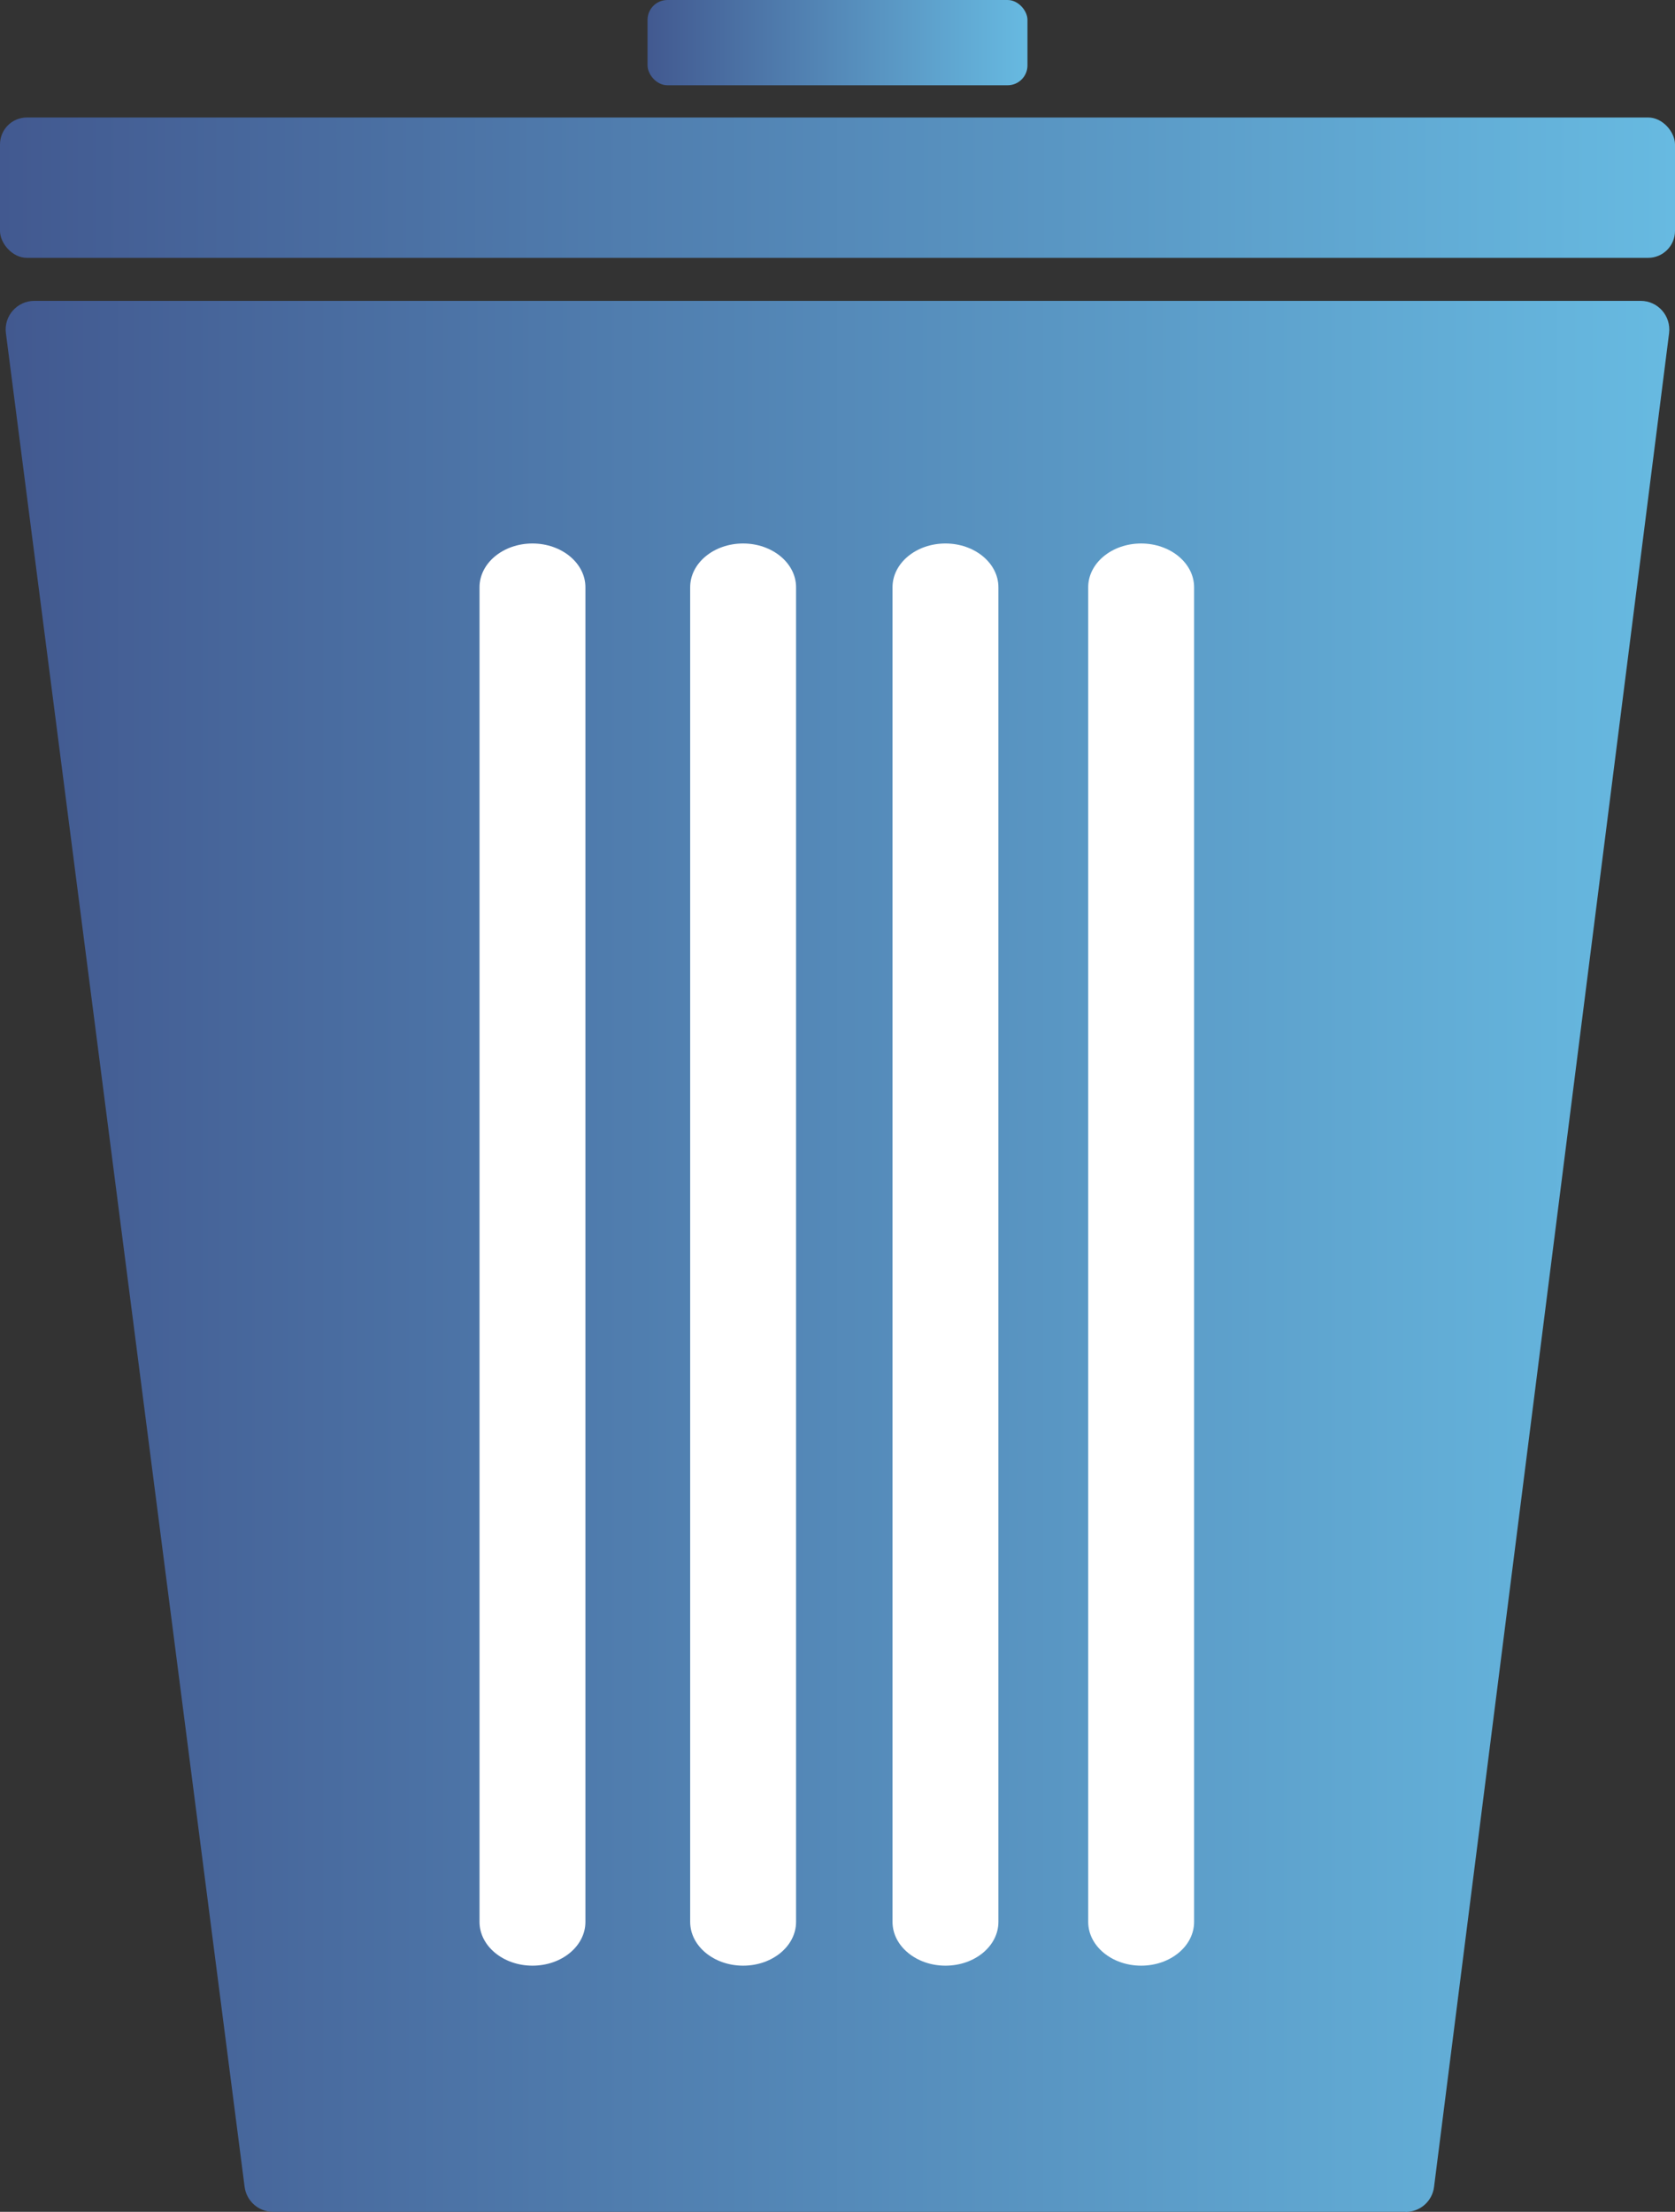
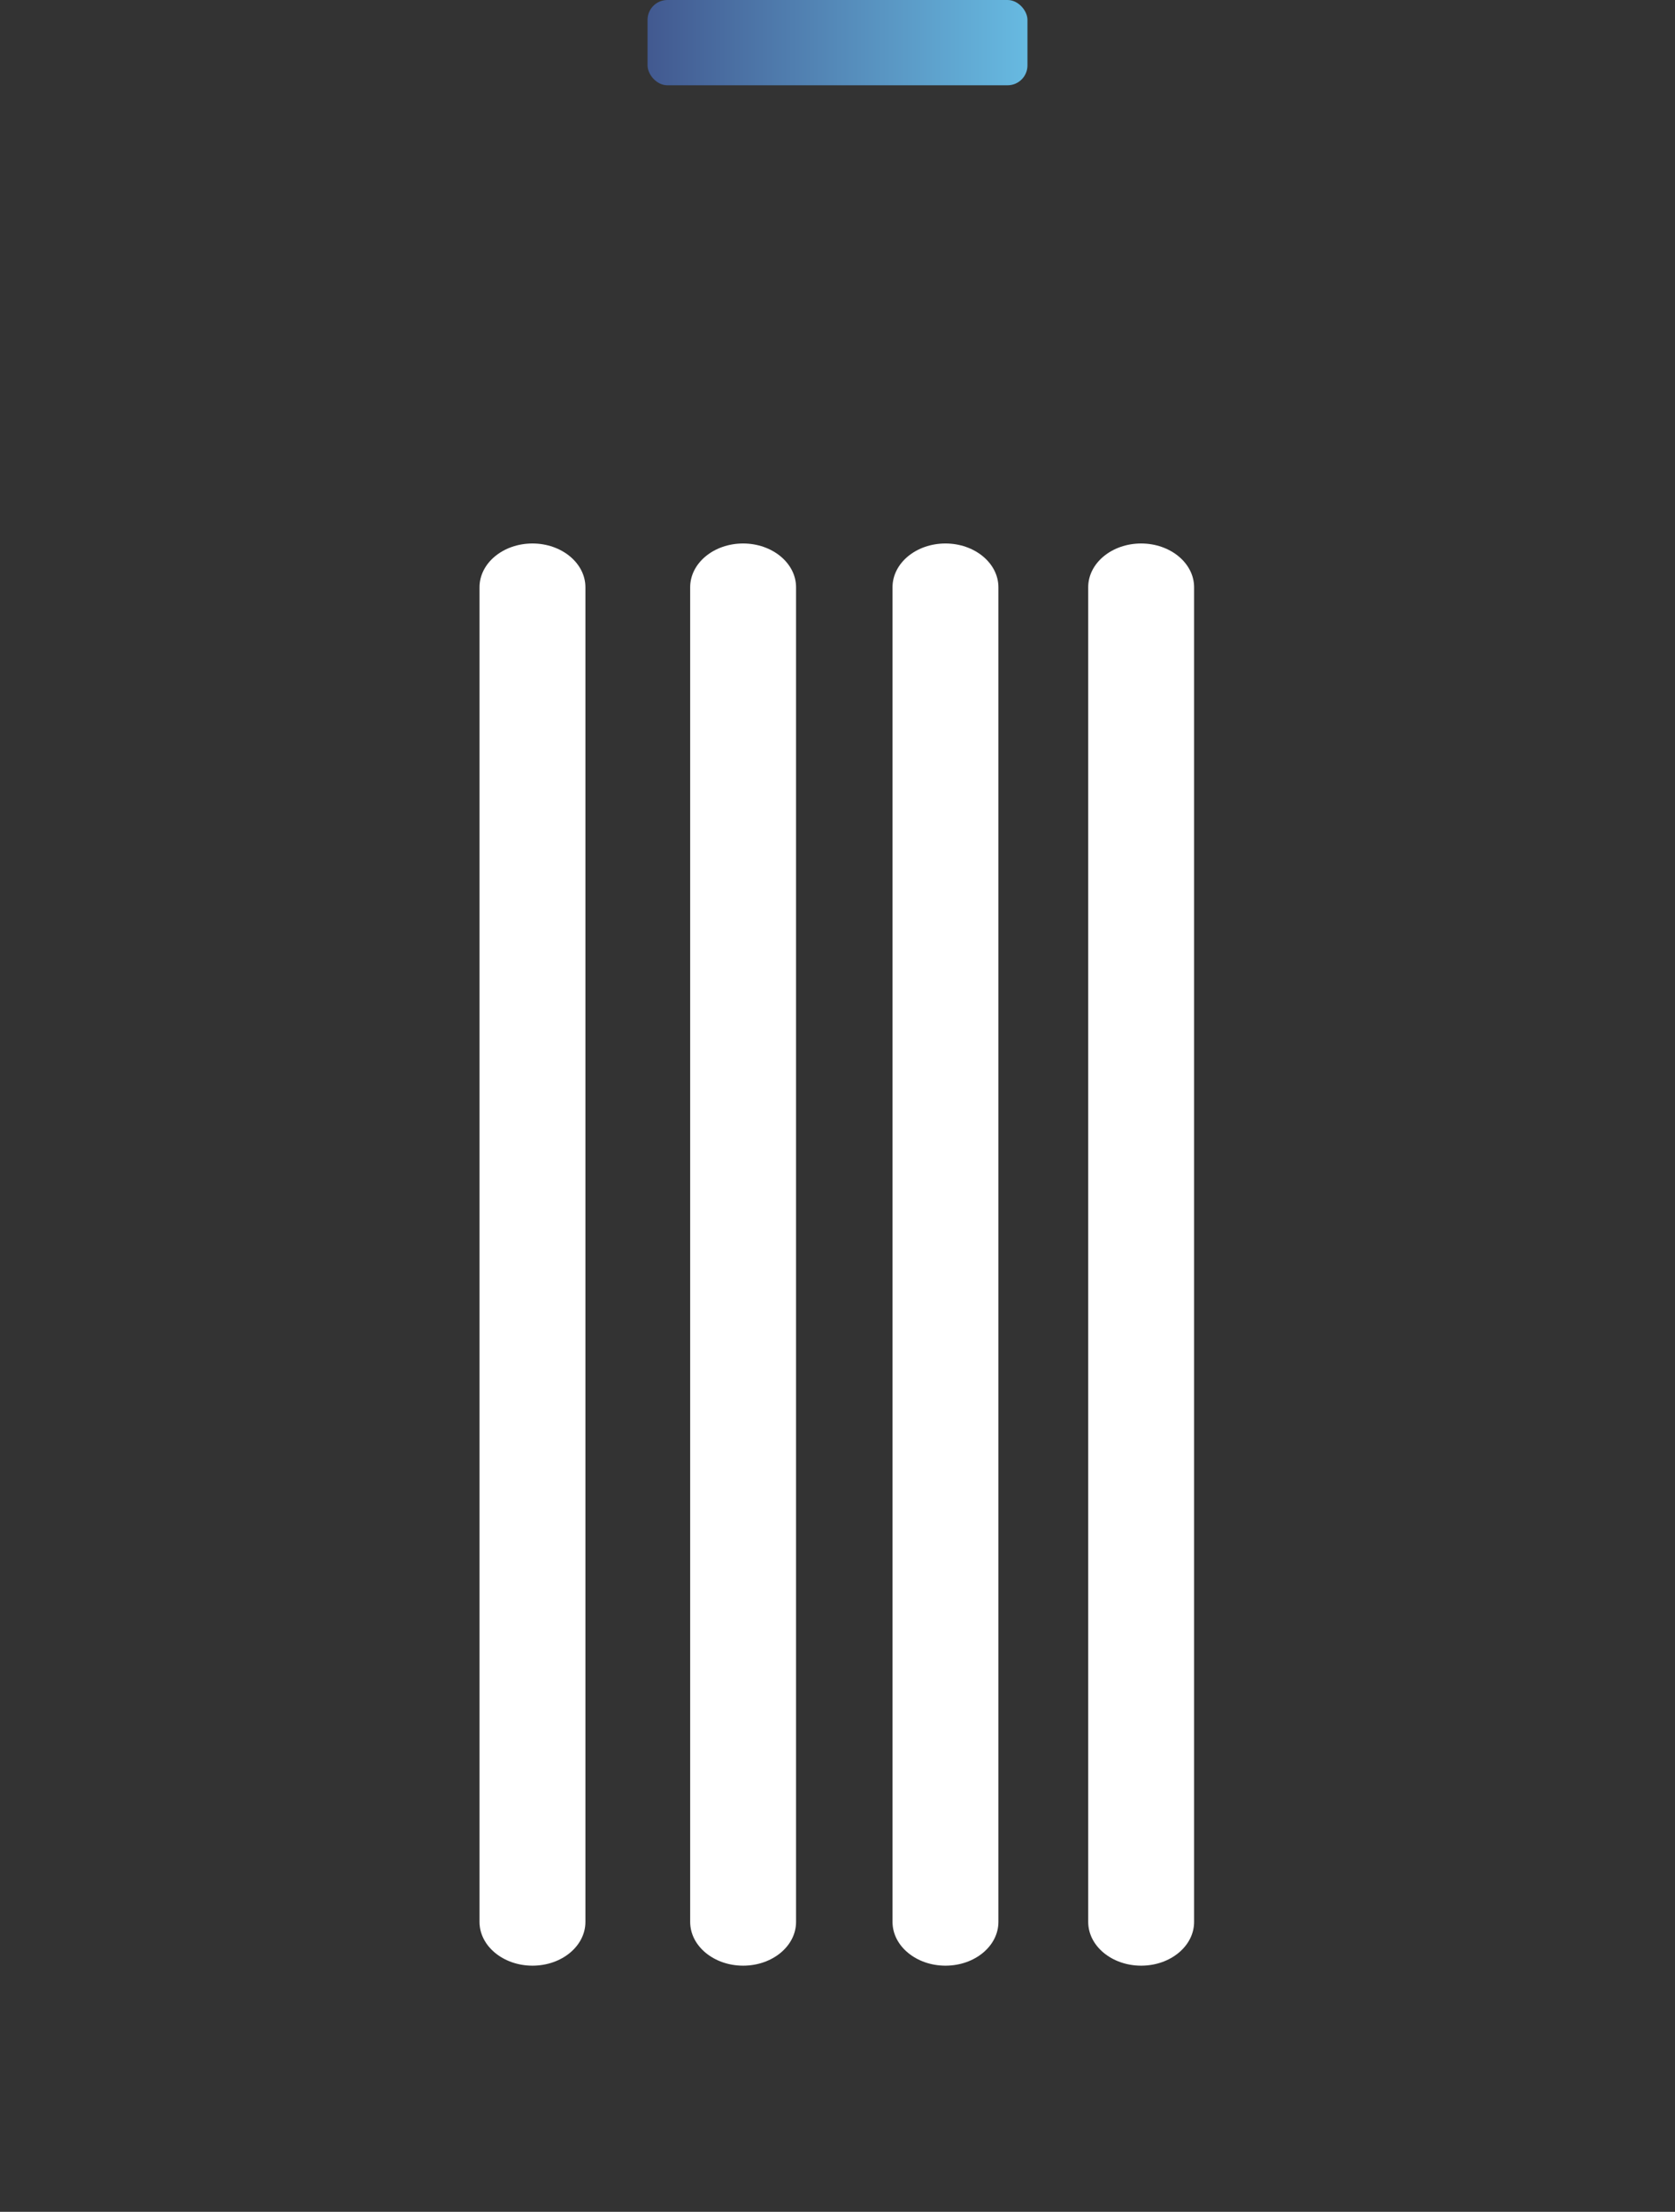
<svg xmlns="http://www.w3.org/2000/svg" xmlns:xlink="http://www.w3.org/1999/xlink" id="Layer_1" data-name="Layer 1" viewBox="0 0 133.19 175.85">
  <rect x="0" y="0" width="133.19" height="175.85" fill="#333333" stroke="none" />
  <defs>
    <style>
      .cls-1 {
        fill: url(#linear-gradient-3);
      }

      .cls-2 {
        fill: url(#linear-gradient-2);
      }

      .cls-3 {
        fill: url(#linear-gradient);
      }

      .cls-4 {
        fill: #fff;
      }
    </style>
    <linearGradient id="linear-gradient" x1=".45" y1="99.89" x2="132.74" y2="99.89" gradientUnits="userSpaceOnUse">
      <stop offset="0" stop-color="#425990" />
      <stop offset="1" stop-color="#67bae1" />
    </linearGradient>
    <linearGradient id="linear-gradient-2" x1="0" y1="14.92" x2="133.19" y2="14.92" xlink:href="#linear-gradient" />
    <linearGradient id="linear-gradient-3" x1="51.49" y1="3.39" x2="81.7" y2="3.39" xlink:href="#linear-gradient" />
  </defs>
-   <path class="cls-3" d="M111.78,175.85H21.71c-1.15,0-2.11-.85-2.26-1.99L.47,26.49c-.18-1.36.89-2.57,2.26-2.57h127.73c1.37,0,2.43,1.2,2.26,2.57l-18.69,147.38c-.14,1.14-1.11,1.99-2.26,1.99Z" />
-   <rect class="cls-2" y="9.34" width="133.19" height="11.16" rx="2.14" ry="2.14" />
  <rect class="cls-1" x="51.49" width="30.21" height="6.78" rx="1.58" ry="1.58" />
  <g>
    <path class="cls-4" d="M75.18,43.21h0c-2.33,0-4.21,1.56-4.21,3.48v106.11c0,1.92,1.89,3.48,4.21,3.48h0c2.33,0,4.21-1.56,4.21-3.48V46.69c0-1.92-1.89-3.48-4.21-3.48Z" />
    <path class="cls-4" d="M59.09,43.21h0c-2.33,0-4.21,1.56-4.21,3.48v106.11c0,1.92,1.89,3.48,4.21,3.48h0c2.33,0,4.21-1.56,4.21-3.48V46.69c0-1.92-1.89-3.48-4.21-3.48Z" />
    <path class="cls-4" d="M90.74,43.21h0c-2.33,0-4.21,1.56-4.21,3.48v106.11c0,1.92,1.89,3.48,4.21,3.48h0c2.33,0,4.21-1.56,4.21-3.48V46.69c0-1.92-1.89-3.48-4.21-3.48Z" />
    <path class="cls-4" d="M42.34,43.21h0c-2.33,0-4.21,1.56-4.21,3.48v106.11c0,1.92,1.89,3.48,4.21,3.48h0c2.33,0,4.21-1.56,4.21-3.48V46.69c0-1.92-1.89-3.48-4.21-3.48Z" />
  </g>
</svg>